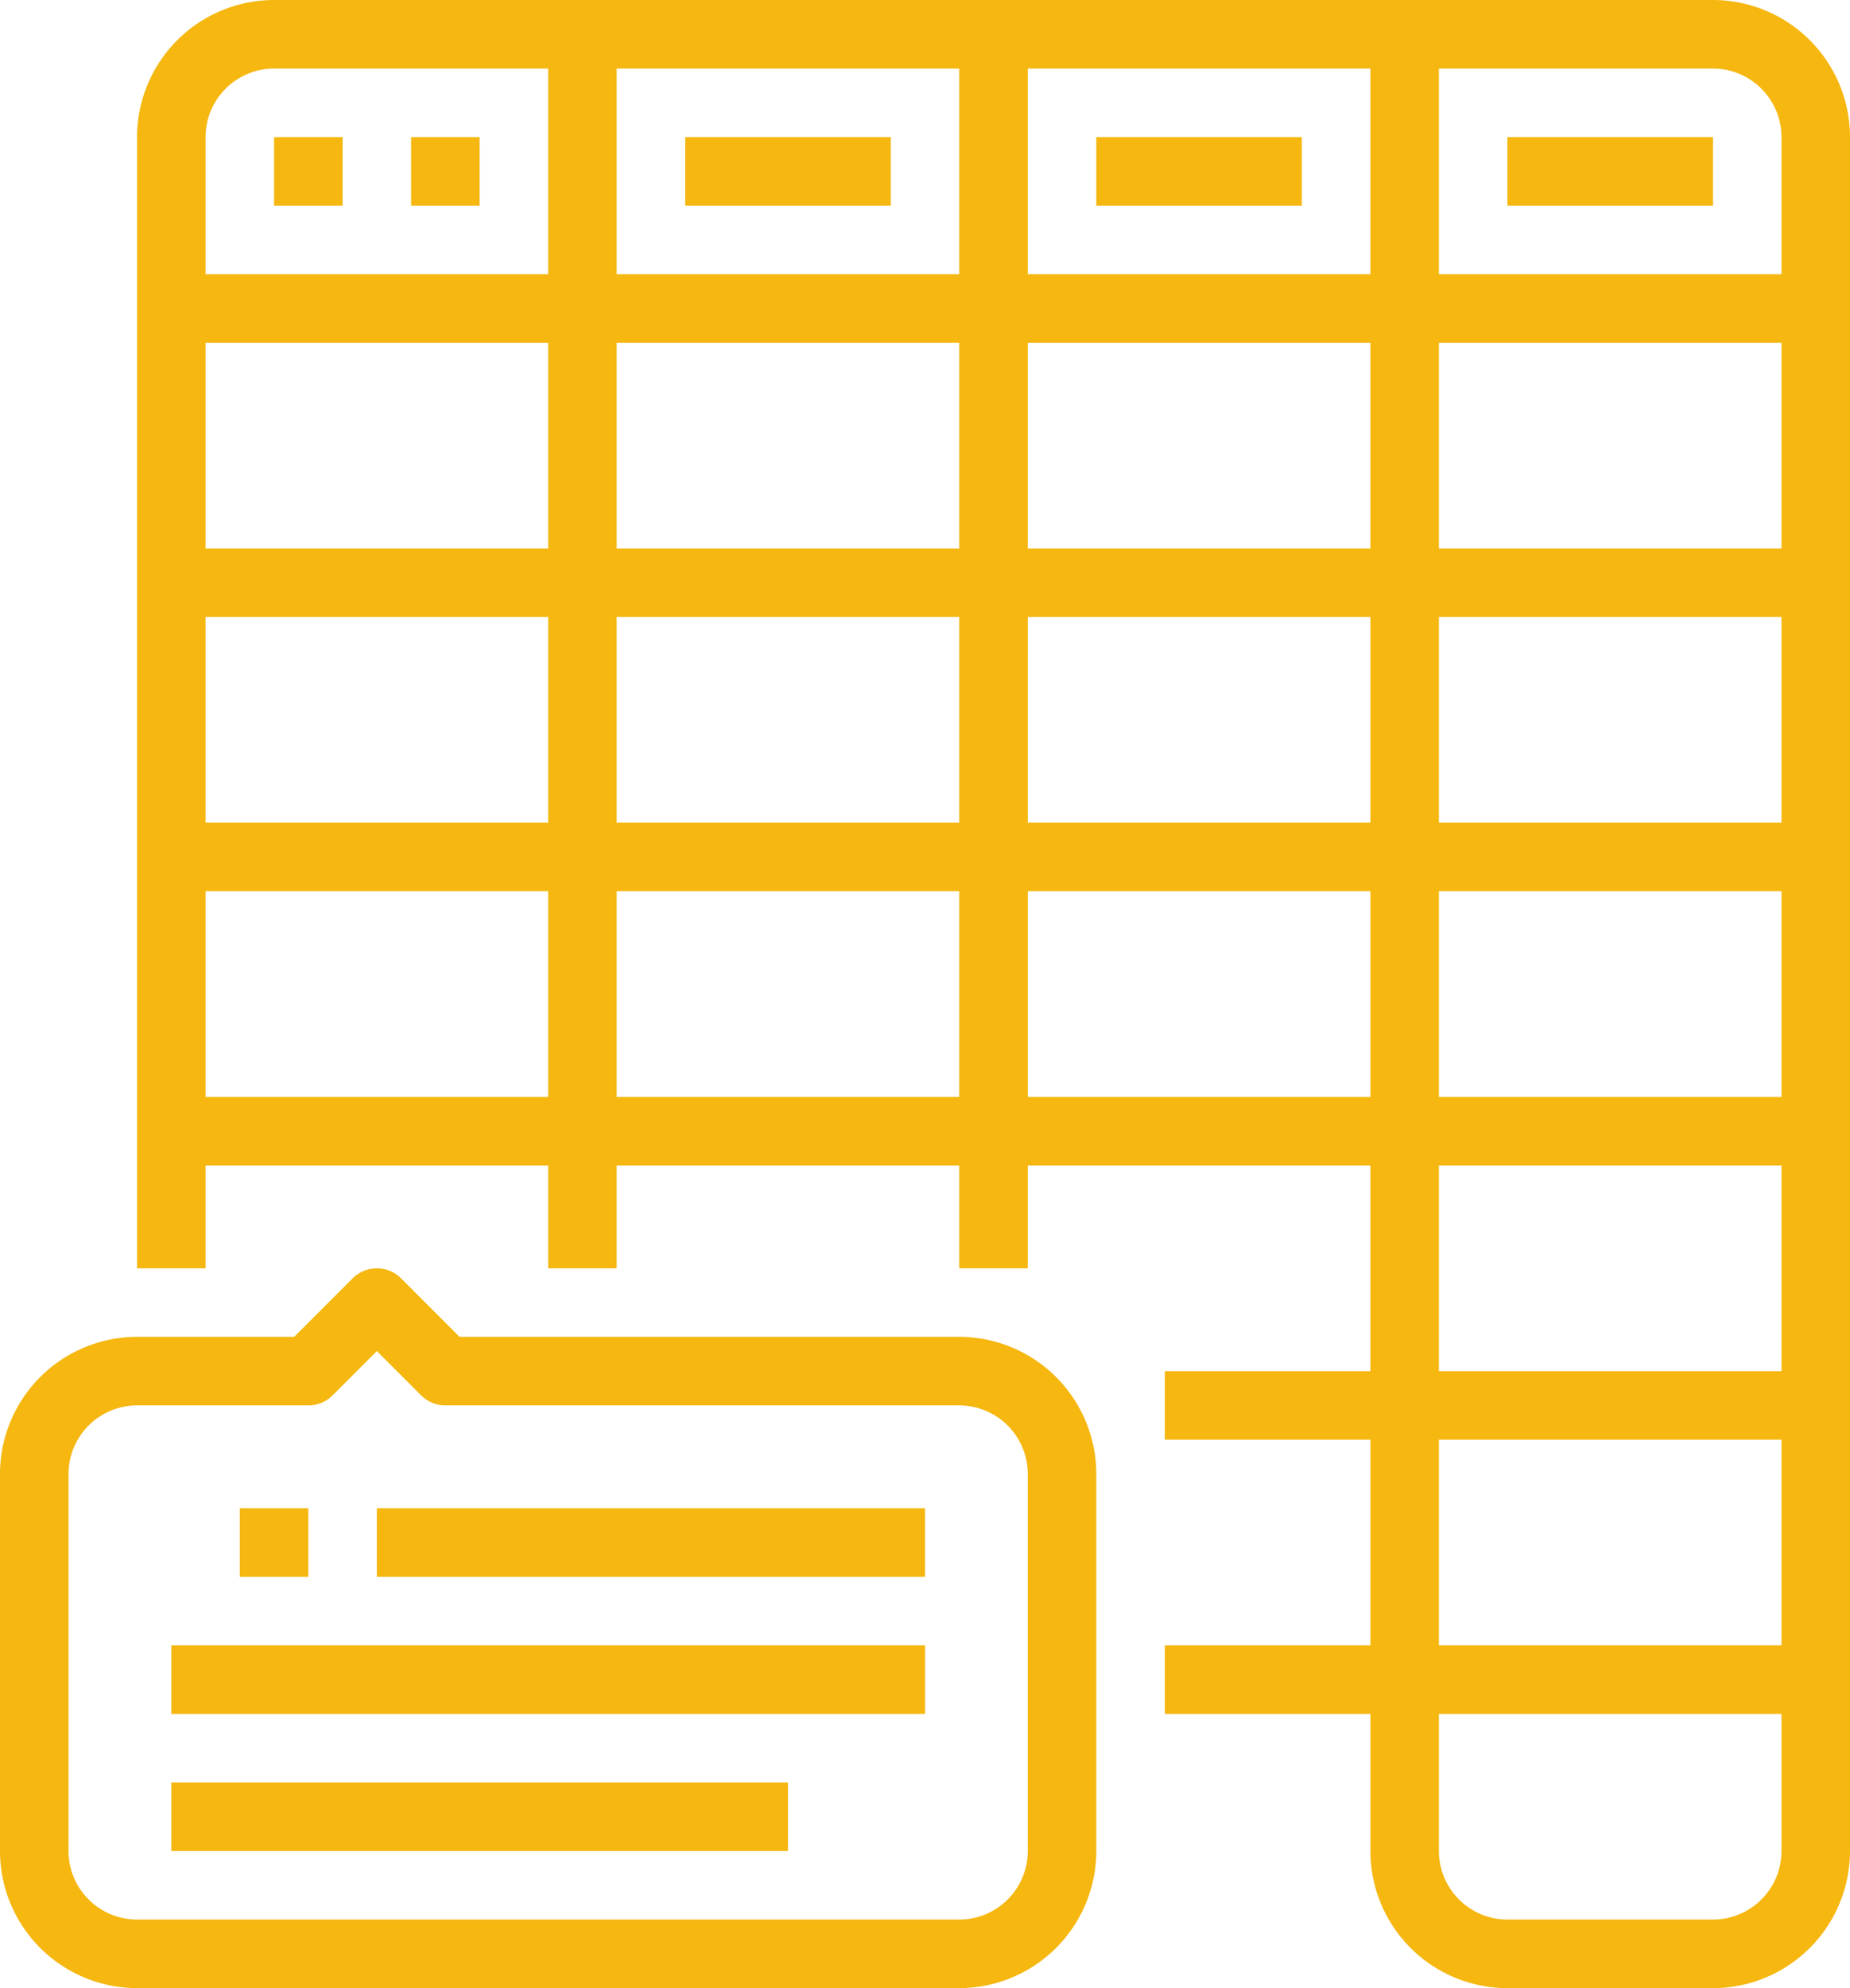
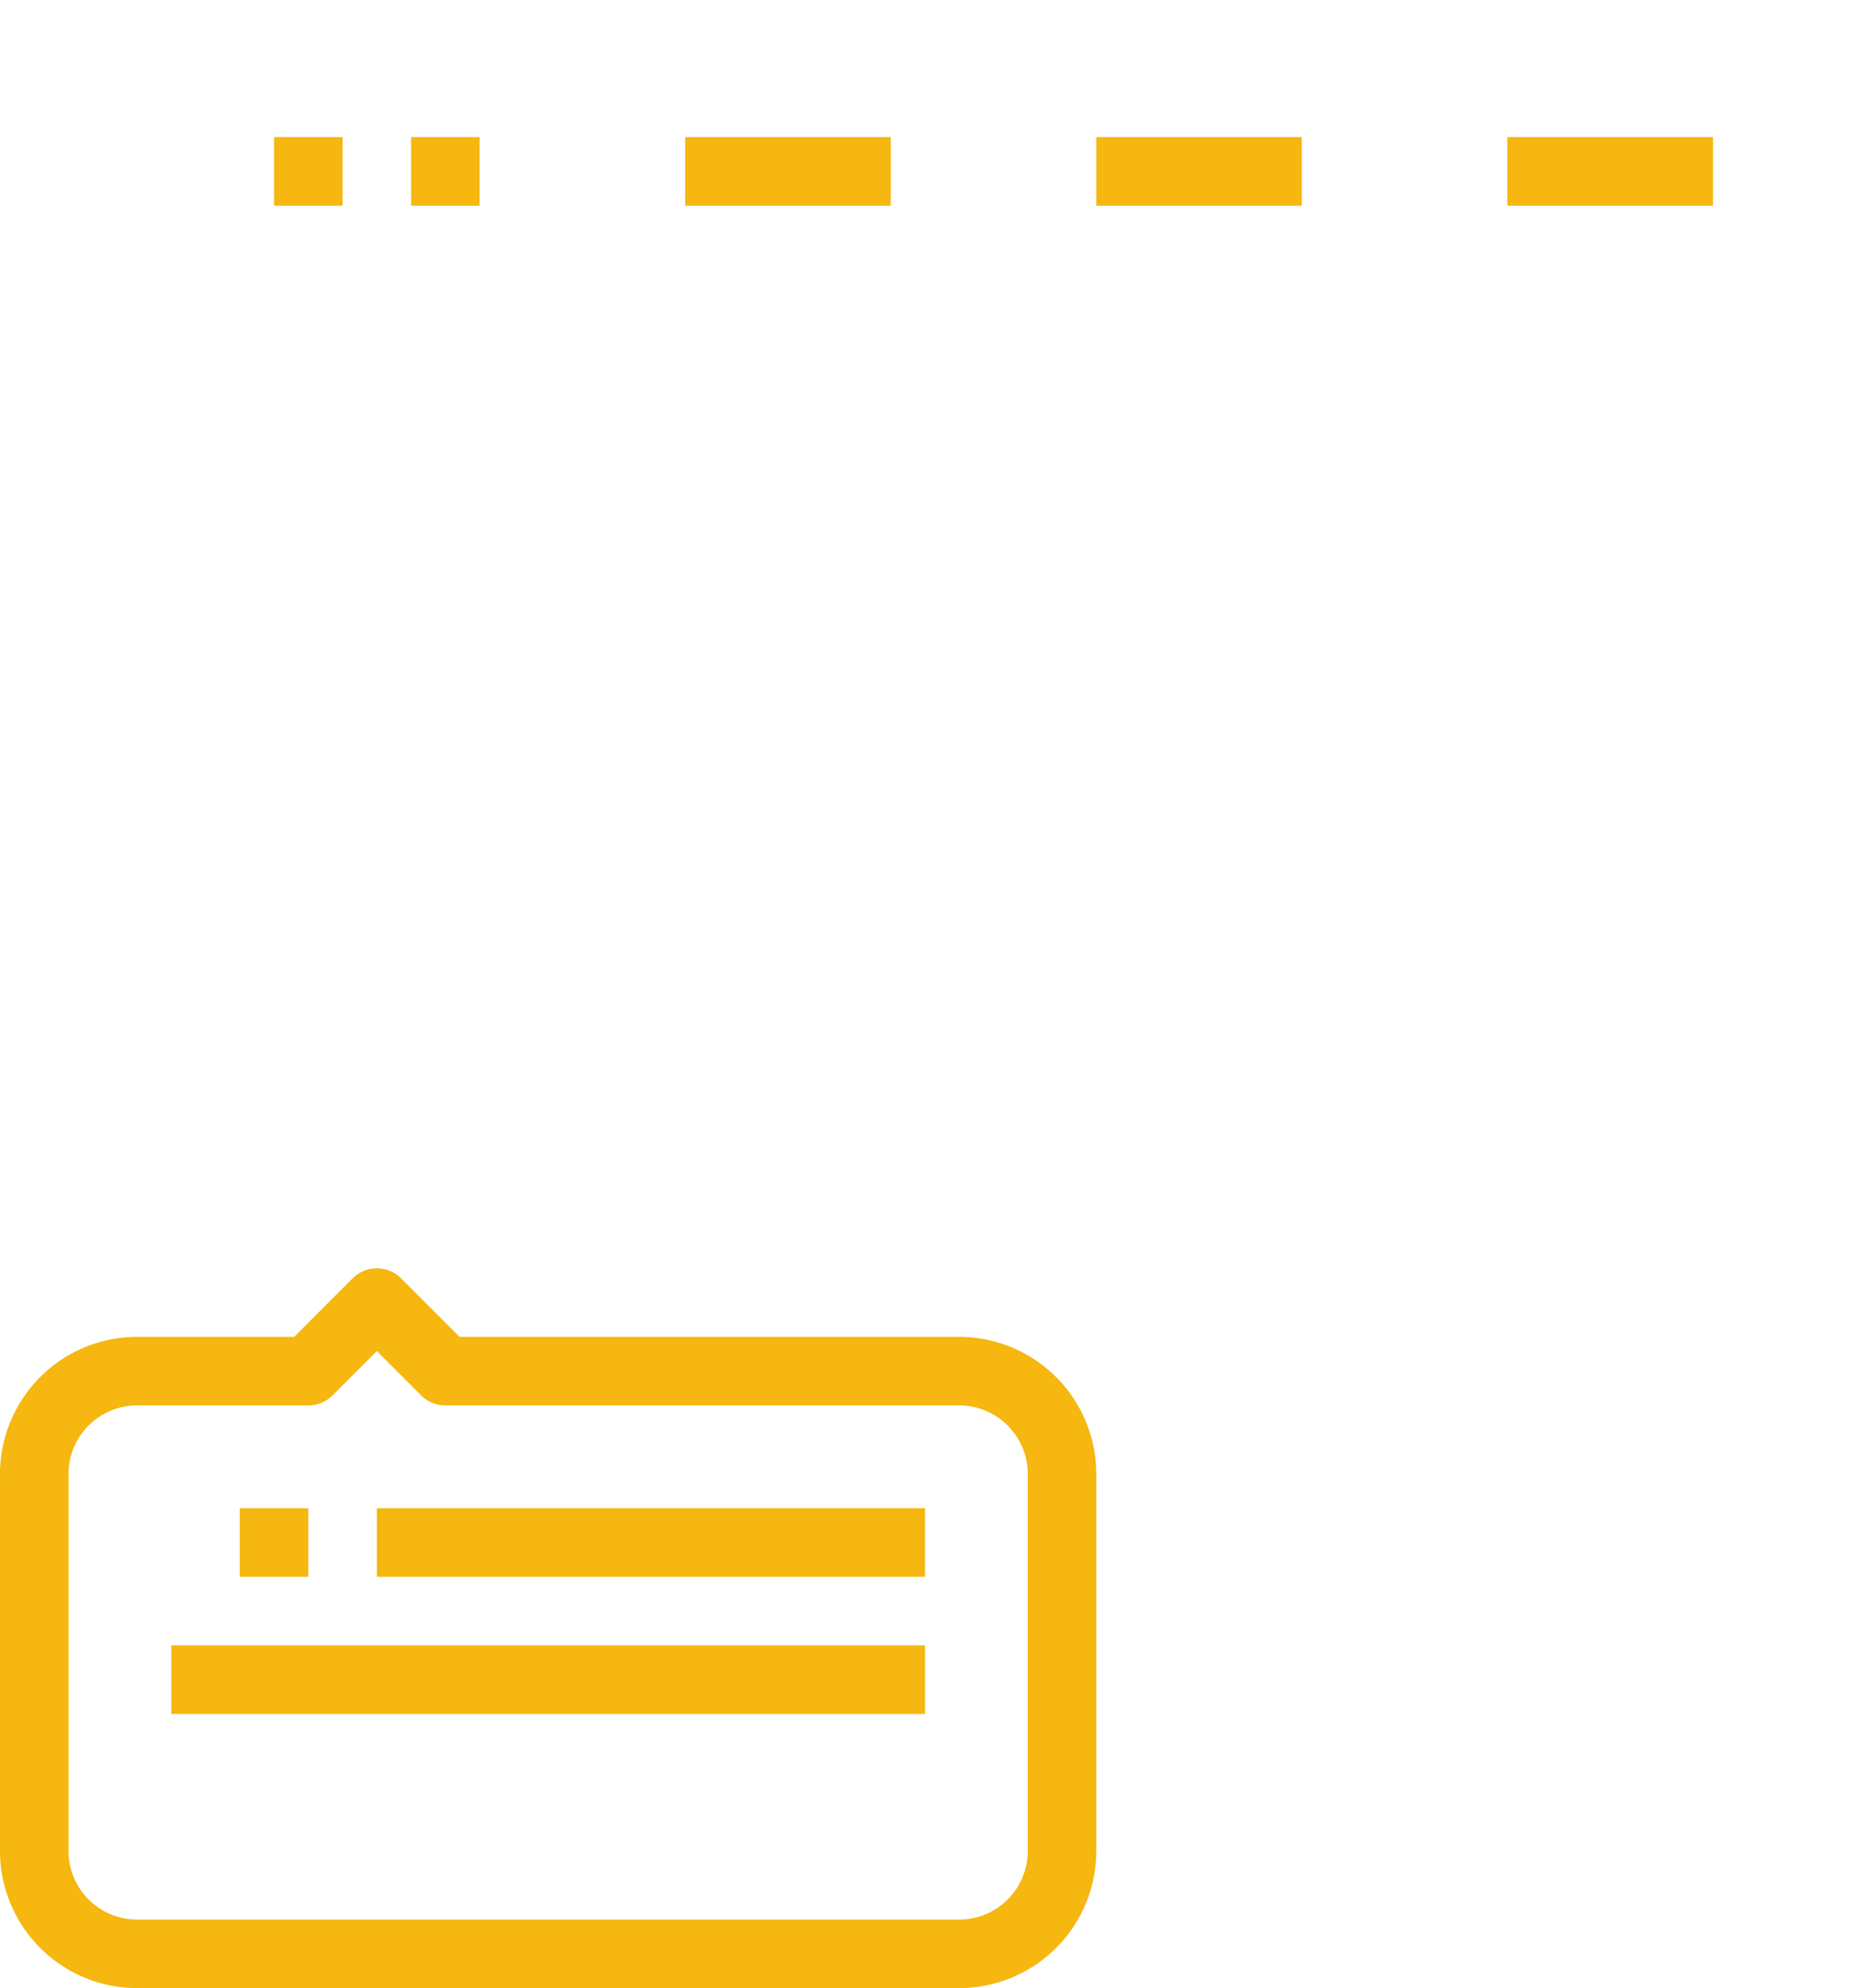
<svg xmlns="http://www.w3.org/2000/svg" width="103.417" height="111.078" viewBox="0 0 103.417 111.078">
  <defs>
    <style>.a{fill:#f5b710;}</style>
  </defs>
  <g transform="translate(-24 -24)">
-     <path class="a" d="M151.757,127.417V31.661A7.669,7.669,0,0,0,144.1,24H63.661A7.669,7.669,0,0,0,56,31.661v63.2h3.83V89.114H78.982V94.86h3.83V89.114h19.151V94.86h3.83V89.114h19.151v11.491H113.454v3.83h11.491v11.491H113.454v3.83h11.491v7.661a7.669,7.669,0,0,0,7.661,7.661H144.1A7.669,7.669,0,0,0,151.757,127.417ZM124.945,54.642H105.793V43.151h19.151Zm3.83-11.491h19.151V54.642H128.775Zm-22.982-3.83V27.83h19.151V39.321Zm-3.83,0H82.812V27.83h19.151Zm0,3.83V54.642H82.812V43.151ZM78.982,54.642H59.83V43.151H78.982Zm0,3.83V69.963H59.83V58.472Zm3.83,0h19.151V69.963H82.812Zm22.982,0h19.151V69.963H105.793Zm22.982,0h19.151V69.963H128.775Zm19.151,15.321V85.284H128.775V73.793Zm0-42.133v7.661H128.775V27.83H144.1A3.835,3.835,0,0,1,147.926,31.661ZM63.661,27.83H78.982V39.321H59.83V31.661A3.835,3.835,0,0,1,63.661,27.83ZM59.83,85.284V73.793H78.982V85.284Zm22.982,0V73.793h19.151V85.284Zm22.982,0V73.793h19.151V85.284Zm22.982,3.83h19.151v11.491H128.775Zm19.151,15.321v11.491H128.775V104.436Zm-19.151,22.982v-7.661h19.151v7.661a3.835,3.835,0,0,1-3.83,3.83H132.605a3.835,3.835,0,0,1-3.83-3.83Z" transform="translate(-24.339 0)" />
    <path class="a" d="M88,56h3.83v3.83H88Z" transform="translate(-48.679 -24.339)" />
    <path class="a" d="M120,56h3.83v3.83H120Z" transform="translate(-73.018 -24.339)" />
    <path class="a" d="M184,56h11.491v3.83H184Z" transform="translate(-121.697 -24.339)" />
    <path class="a" d="M280,56h11.491v3.83H280Z" transform="translate(-194.716 -24.339)" />
    <path class="a" d="M376,56h11.491v3.83H376Z" transform="translate(-267.734 -24.339)" />
    <path class="a" d="M85.284,352.557V331.491a7.669,7.669,0,0,0-7.661-7.661H49.69l-3.269-3.269a1.915,1.915,0,0,0-2.708,0l-3.269,3.269H31.661A7.669,7.669,0,0,0,24,331.491v21.066a7.669,7.669,0,0,0,7.661,7.66H77.624A7.669,7.669,0,0,0,85.284,352.557Zm-57.454,0V331.491a3.835,3.835,0,0,1,3.83-3.83h9.576a1.915,1.915,0,0,0,1.354-.561l2.476-2.476,2.476,2.476a1.915,1.915,0,0,0,1.354.561H77.624a3.835,3.835,0,0,1,3.83,3.83v21.066a3.835,3.835,0,0,1-3.83,3.83H31.661A3.835,3.835,0,0,1,27.83,352.557Z" transform="translate(0 -225.14)" />
    <path class="a" d="M80,376h3.83v3.83H80Z" transform="translate(-42.594 -267.734)" />
    <path class="a" d="M112,376h30.642v3.83H112Z" transform="translate(-66.934 -267.734)" />
    <path class="a" d="M64,408h42.133v3.83H64Z" transform="translate(-30.424 -292.074)" />
-     <path class="a" d="M64,440H98.472v3.83H64Z" transform="translate(-30.424 -316.413)" />
  </g>
</svg>